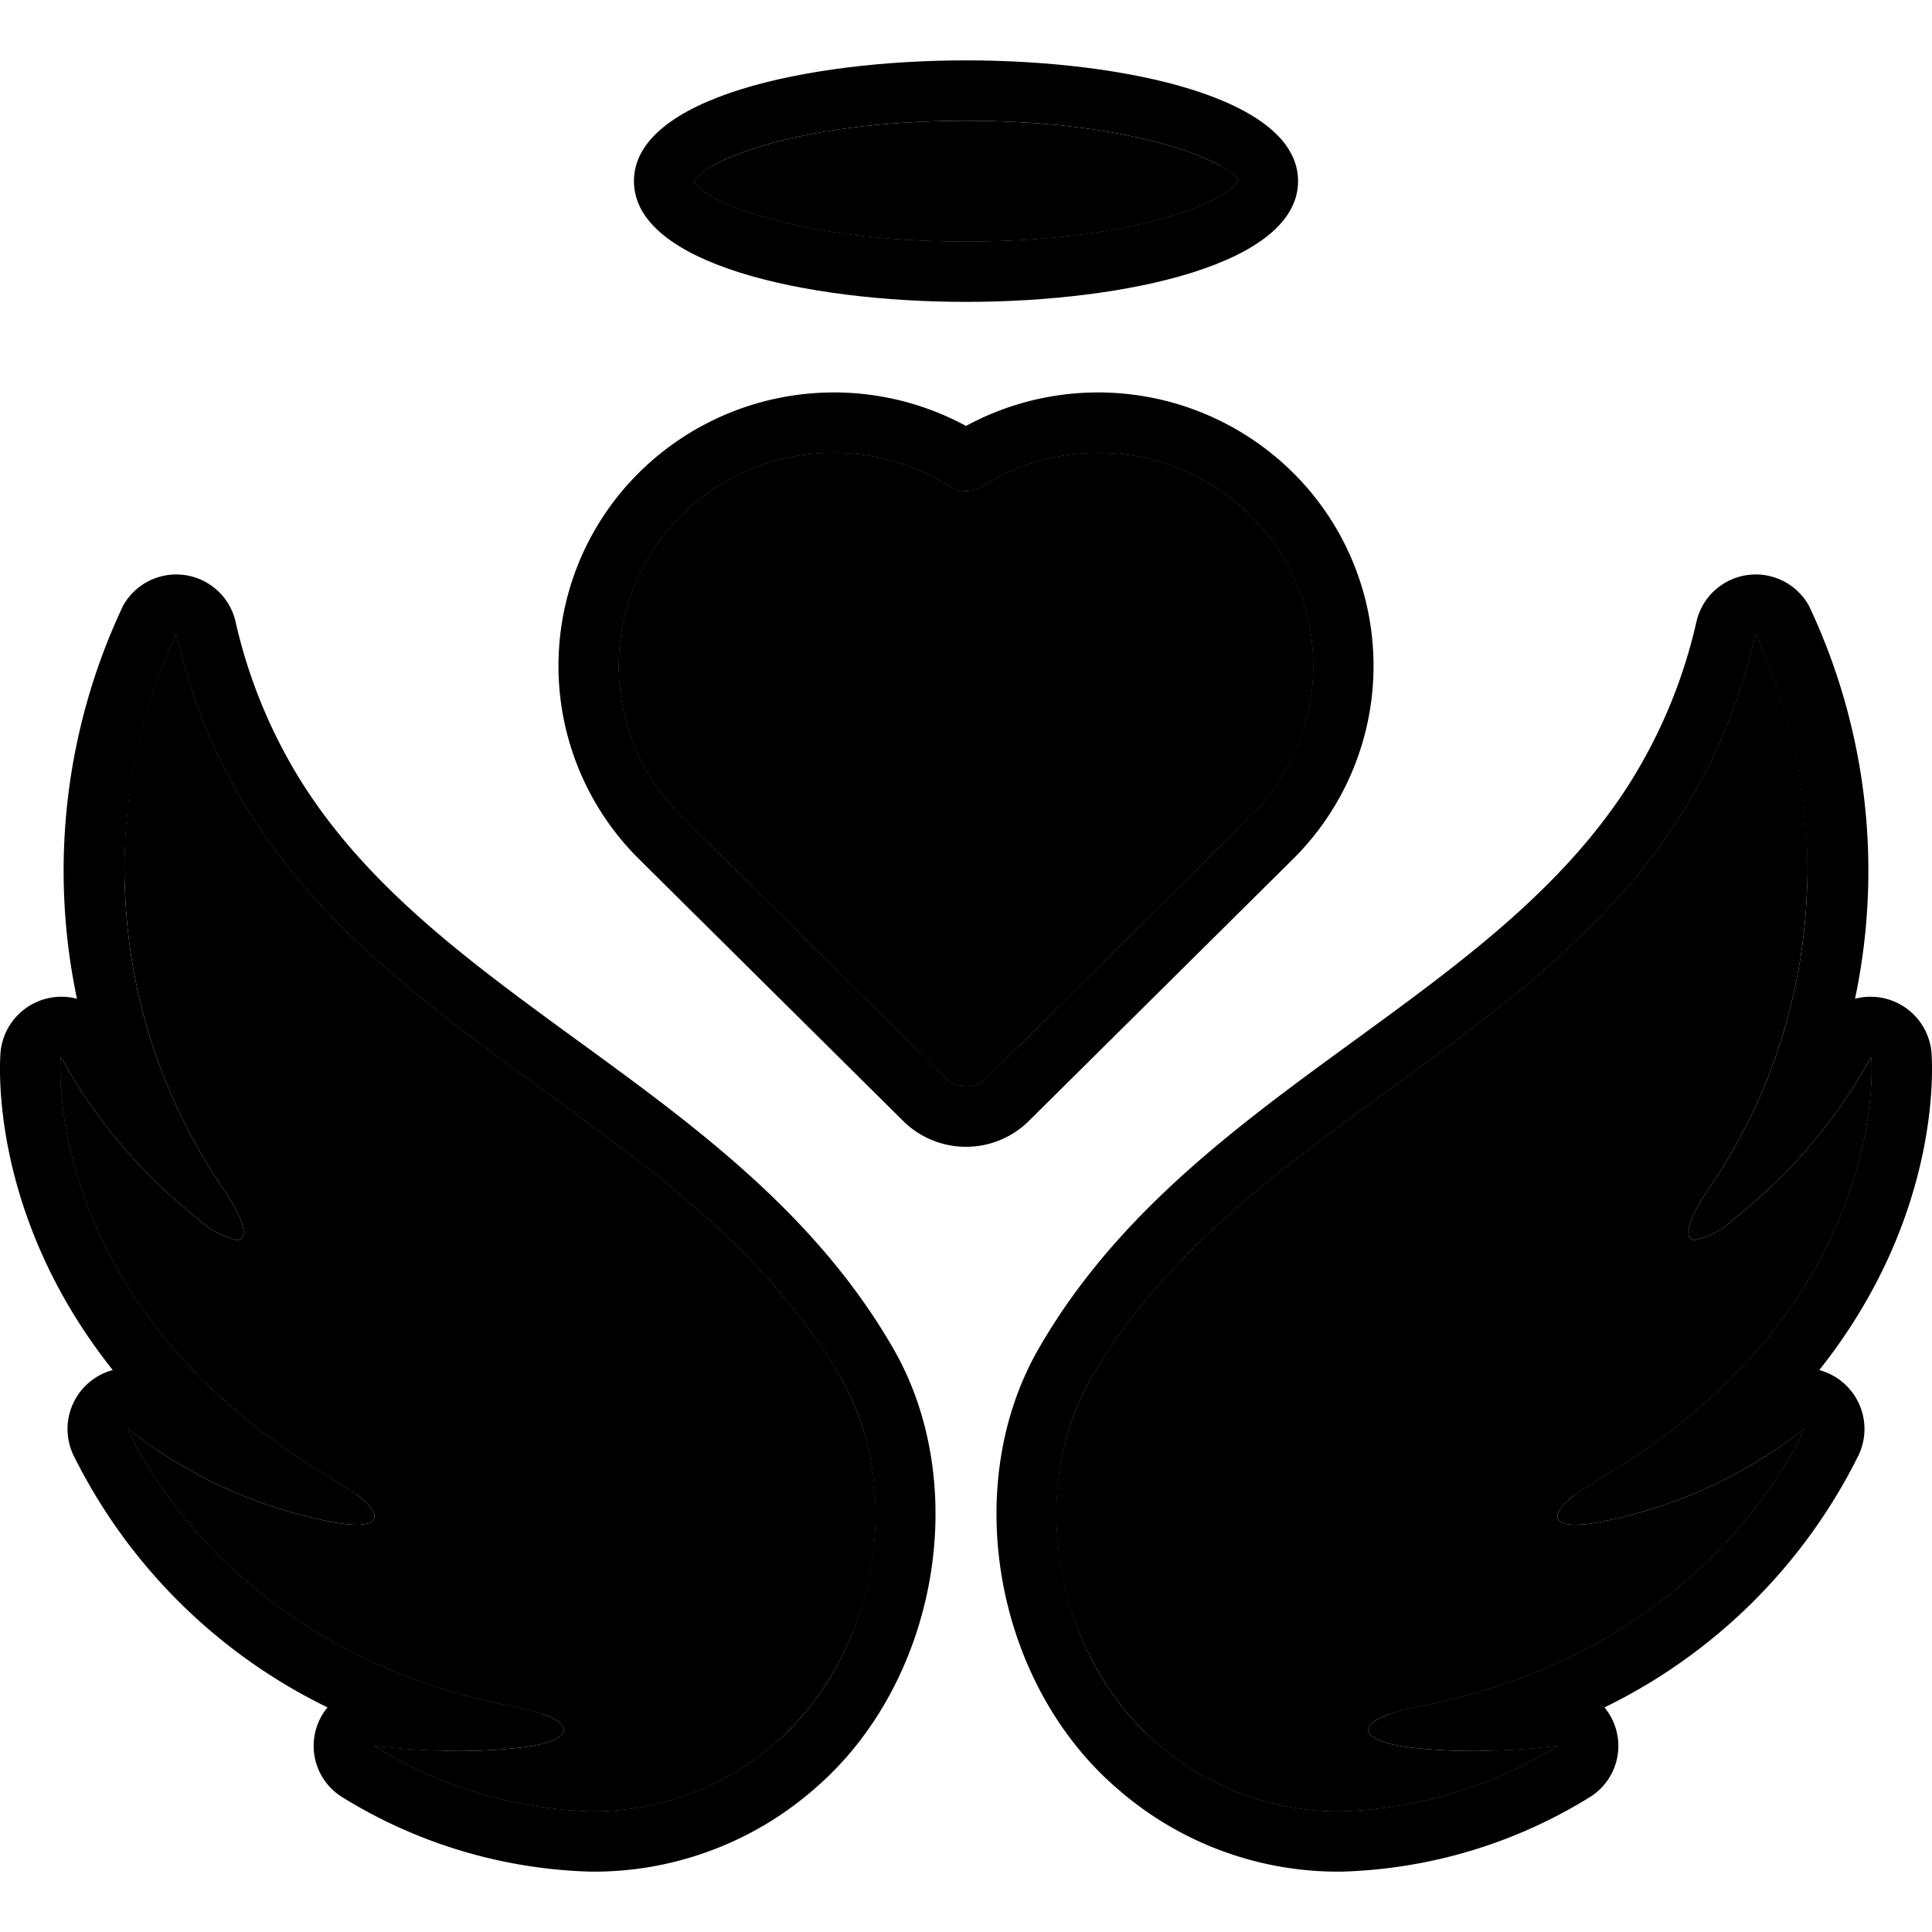
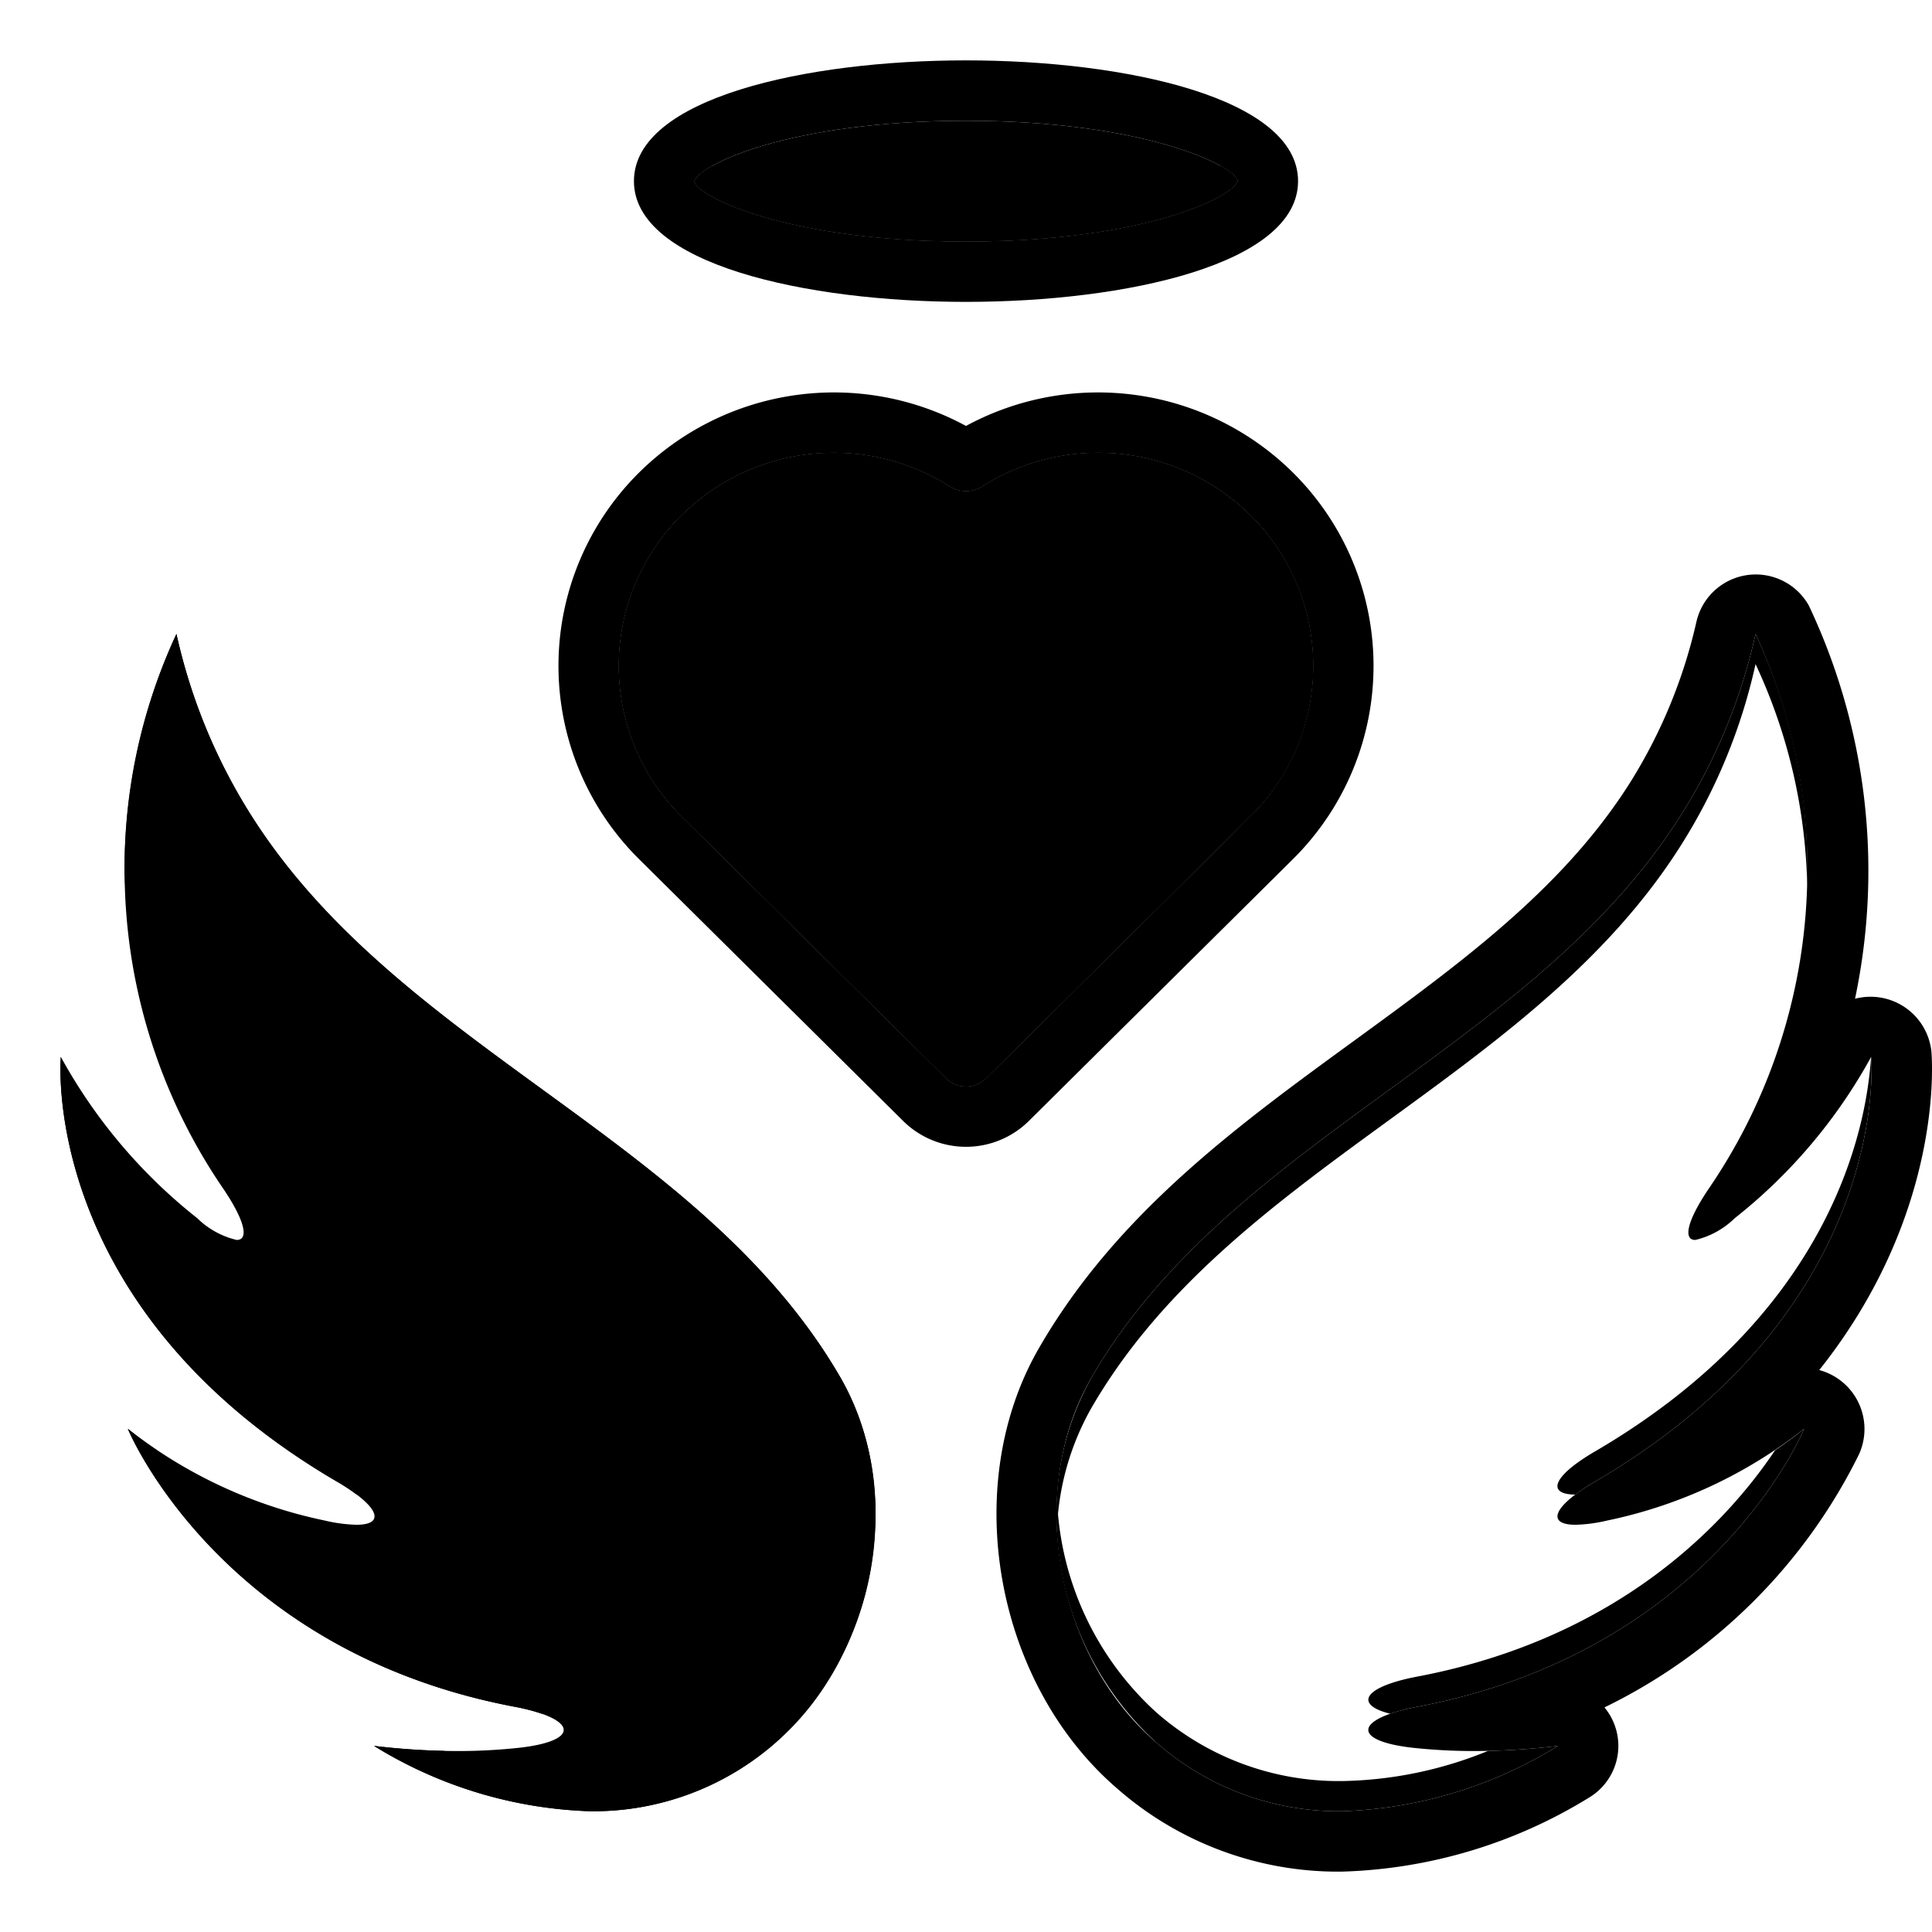
<svg xmlns="http://www.w3.org/2000/svg" id="Layer_1" viewBox="0 0 128 128" data-name="Layer 1">
  <path d="m120.53 90.77c8.26-10.38 7.48-20.53 7.43-21.11a4.054 4.054 0 0 0 -5.06-3.49 41.092 41.092 0 0 0 -3.06-26.05 4.032 4.032 0 0 0 -7.46 1.13 34.274 34.274 0 0 1 -4.39 10.61c-4.42 6.99-11.14 11.89-18.26 17.08-7.76 5.65-15.78 11.49-20.91 20.4-5.24 9.09-2.91 22.17 5.19 29.15a22.19 22.19 0 0 0 14.88 5.51 32.985 32.985 0 0 0 16.43-4.93 3.993 3.993 0 0 0 .98-5.95 36.708 36.708 0 0 0 16.85-16.74 4.044 4.044 0 0 0 -2.62-5.61zm-26.64 22.31c-4.13.79-4.41 2.26-.24 2.72a37.575 37.575 0 0 0 4.04.21 47.103 47.103 0 0 0 5.53-.34 28.987 28.987 0 0 1 -14.33 4.33 18.311 18.311 0 0 1 -12.27-4.54c-6.65-5.73-8.65-16.64-4.34-24.13 9.2-15.96 29.21-21.69 39.09-37.33a37.569 37.569 0 0 0 4.94-12 37.378 37.378 0 0 1 -3.12 36.78c-1.44 2.14-1.68 3.37-.87 3.37a5.555 5.555 0 0 0 2.61-1.44 35.136 35.136 0 0 0 9.04-10.69s1.51 16.55-18.26 28.12c-2.85 1.66-3.28 2.88-1.32 2.88a10.208 10.208 0 0 0 2.09-.28 31.372 31.372 0 0 0 13.05-6.08c-.18.45-6.34 14.77-25.64 18.42z" fill="hsl(323, 28.2%, 30.6%)" />
-   <path d="m106.48 100.74a31.372 31.372 0 0 0 13.05-6.08c-.18.45-6.34 14.77-25.64 18.42-4.13.79-4.41 2.26-.24 2.72a37.575 37.575 0 0 0 4.04.21 47.103 47.103 0 0 0 5.53-.34 28.987 28.987 0 0 1 -14.33 4.33 18.311 18.311 0 0 1 -12.27-4.54c-6.65-5.73-8.65-16.64-4.34-24.13 9.2-15.96 29.21-21.69 39.09-37.33a37.569 37.569 0 0 0 4.94-12 37.378 37.378 0 0 1 -3.12 36.78c-1.44 2.14-1.68 3.37-.87 3.37a5.555 5.555 0 0 0 2.61-1.44 35.136 35.136 0 0 0 9.04-10.69s1.51 16.55-18.26 28.12c-2.85 1.66-3.28 2.88-1.32 2.88a10.208 10.208 0 0 0 2.09-.28z" fill="hsl(323, 41.7%, 100.0%)" />
-   <path d="m59.18 89.34c-5.13-8.91-13.15-14.75-20.91-20.4-7.12-5.19-13.84-10.09-18.26-17.08a34.274 34.274 0 0 1 -4.39-10.61 4.032 4.032 0 0 0 -7.46-1.13 41.092 41.092 0 0 0 -3.06 26.05 4.054 4.054 0 0 0 -5.06 3.49c-.05.58-.83 10.73 7.43 21.11a4.044 4.044 0 0 0 -2.62 5.61 36.708 36.708 0 0 0 16.85 16.74 3.993 3.993 0 0 0 .98 5.95 32.985 32.985 0 0 0 16.43 4.93 22.19 22.19 0 0 0 14.88-5.51c8.1-6.98 10.43-20.06 5.19-29.15zm-7.8 26.12a18.311 18.311 0 0 1 -12.27 4.54 28.987 28.987 0 0 1 -14.33-4.33 47.103 47.103 0 0 0 5.53.34 37.575 37.575 0 0 0 4.04-.21c4.17-.46 3.89-1.93-.24-2.72-19.3-3.65-25.46-17.97-25.64-18.42a31.372 31.372 0 0 0 13.05 6.08 10.208 10.208 0 0 0 2.09.28c1.96 0 1.53-1.22-1.32-2.88-19.77-11.57-18.26-28.12-18.26-28.12a35.136 35.136 0 0 0 9.04 10.69 5.555 5.555 0 0 0 2.61 1.44c.81 0 .57-1.23-.87-3.37a37.349 37.349 0 0 1 -3.12-36.78 37.569 37.569 0 0 0 4.94 12c9.88 15.64 29.89 21.37 39.09 37.33 4.31 7.49 2.31 18.4-4.34 24.13z" fill="hsl(323, 28.2%, 30.6%)" />
  <path d="m51.38 115.46a18.311 18.311 0 0 1 -12.27 4.54 28.987 28.987 0 0 1 -14.33-4.33 47.103 47.103 0 0 0 5.53.34 37.575 37.575 0 0 0 4.04-.21c4.17-.46 3.89-1.93-.24-2.72-19.3-3.65-25.46-17.97-25.64-18.42a31.372 31.372 0 0 0 13.05 6.08 10.208 10.208 0 0 0 2.09.28c1.96 0 1.53-1.22-1.32-2.88-19.77-11.57-18.26-28.12-18.26-28.12a35.136 35.136 0 0 0 9.04 10.69 5.555 5.555 0 0 0 2.61 1.44c.81 0 .57-1.23-.87-3.37a37.349 37.349 0 0 1 -3.12-36.78 37.569 37.569 0 0 0 4.94 12c9.88 15.64 29.89 21.37 39.09 37.33 4.31 7.49 2.31 18.4-4.34 24.13z" fill="hsl(323, 41.7%, 100.0%)" />
  <path d="m64 4c-10.6 0-22 2.5-22 8s11.4 8 22 8 22-2.5 22-8-11.4-8-22-8zm0 12c-11.7 0-17.7-2.92-18-3.97.3-1.11 6.3-4.03 18-4.03s17.7 2.92 18 3.97c-.3 1.11-6.3 4.03-18 4.03z" fill="hsl(323, 28.2%, 30.6%)" />
  <path d="m82 11.97c-.3 1.11-6.3 4.03-18 4.03s-17.7-2.92-18-3.97c.3-1.11 6.3-4.03 18-4.03s17.7 2.92 18 3.97z" fill="hsl(323, 41.7%, 100.0%)" />
  <path d="m85.64 31.29a18.351 18.351 0 0 0 -21.64-3.07 18.351 18.351 0 0 0 -21.64 3.07 18.023 18.023 0 0 0 0 25.65s17.51 17.36 17.52 17.37a5.92 5.92 0 0 0 8.24 0l17.52-17.37a18.023 18.023 0 0 0 0-25.65zm-2.82 22.81-17.51 17.36a1.894 1.894 0 0 1 -2.61 0l-17.53-17.36a14.039 14.039 0 0 1 0-19.97 14.341 14.341 0 0 1 17.75-1.9 2.009 2.009 0 0 0 2.16 0 14.341 14.341 0 0 1 17.75 1.9 14.028 14.028 0 0 1 -.01 19.97z" fill="hsl(323, 28.2%, 30.6%)" />
  <path d="m87 44.11a13.938 13.938 0 0 1 -4.18 9.99l-17.51 17.36a1.894 1.894 0 0 1 -2.61 0l-17.53-17.36a14.039 14.039 0 0 1 0-19.97 14.341 14.341 0 0 1 17.75-1.9 2.009 2.009 0 0 0 2.16 0 14.341 14.341 0 0 1 17.75 1.9 13.98 13.98 0 0 1 4.17 9.98z" fill="hsl(125, 86.7%, 80.7%)" />
  <path d="m57.97 101.25a17.651 17.651 0 0 0 -2.25-7.92c-9.2-15.96-29.21-21.69-39.09-37.33a37.569 37.569 0 0 1 -4.94-12 36.315 36.315 0 0 0 -3.42 14.7 36.652 36.652 0 0 1 3.42-16.7 37.569 37.569 0 0 0 4.94 12c9.88 15.64 29.89 21.37 39.09 37.33a18.112 18.112 0 0 1 2.25 9.92z" fill="hsl(115, 0.0%, 100.0%)" opacity=".5" />
  <path d="m103.22 115.67a28.987 28.987 0 0 1 -14.33 4.33 18.311 18.311 0 0 1 -12.27-4.54 20.352 20.352 0 0 1 -6.59-16.21 20.112 20.112 0 0 0 6.59 14.21 18.311 18.311 0 0 0 12.27 4.54 26.615 26.615 0 0 0 9.7-2c1.42-.03 2.96-.13 4.63-.33z" fill="hsl(322, 5.5%, 76.8%)" opacity=".5" />
  <path d="m119.53 94.66c-.18.45-6.34 14.77-25.64 18.42a13.106 13.106 0 0 0 -1.79.46c-2.45-.62-1.73-1.79 1.79-2.46 13.57-2.57 20.64-10.41 23.71-14.99l.01-.01c.65-.44 1.29-.91 1.92-1.42z" fill="hsl(322, 5.5%, 76.8%)" opacity=".5" />
  <path d="m105.71 98.14a12.489 12.489 0 0 0 -1.34.88c-1.94-.01-1.5-1.23 1.34-2.88 15.6-9.13 17.95-21.36 18.25-26.11a.01.01 0 0 0 .01-.01s1.51 16.55-18.26 28.12z" fill="hsl(322, 5.5%, 76.8%)" opacity=".5" />
  <path d="m119.73 58.7a36.315 36.315 0 0 0 -3.42-14.7 37.569 37.569 0 0 1 -4.94 12c-9.88 15.64-29.89 21.37-39.09 37.33a17.651 17.651 0 0 0 -2.25 7.92 18.112 18.112 0 0 1 2.25-9.92c9.2-15.96 29.21-21.69 39.09-37.33a37.569 37.569 0 0 0 4.94-12 36.652 36.652 0 0 1 3.42 16.7z" fill="hsl(115, 0.0%, 100.0%)" opacity=".5" />
  <g fill="hsl(322, 5.5%, 76.8%)">
    <path d="m23.63 99.02a12.489 12.489 0 0 0 -1.34-.88c-19.77-11.57-18.26-28.12-18.26-28.12a.01.01 0 0 0 .01.01c.3 4.75 2.65 16.98 18.25 26.11 2.84 1.65 3.28 2.87 1.34 2.88z" opacity=".5" />
    <path d="m35.9 113.54a13.106 13.106 0 0 0 -1.79-.46c-19.3-3.65-25.46-17.97-25.64-18.42.63.51 1.27.98 1.92 1.42l.01.01c3.07 4.58 10.14 12.42 23.71 14.99 3.52.67 4.24 1.84 1.79 2.46z" opacity=".5" />
    <path d="m51.38 115.46a18.311 18.311 0 0 1 -12.27 4.54 28.987 28.987 0 0 1 -14.33-4.33c1.67.2 3.21.3 4.63.33a26.615 26.615 0 0 0 9.7 2 18.311 18.311 0 0 0 12.27-4.54 20.112 20.112 0 0 0 6.59-14.21 20.352 20.352 0 0 1 -6.59 16.21z" opacity=".5" />
    <path d="m82 11.97c-.3 1.11-6.3 4.03-18 4.03s-17.7-2.92-18-3.97c.07-.26.45-.62 1.15-1.01 2.28 1.27 7.89 2.98 16.85 2.98s14.57-1.71 16.85-3.02c.7.39 1.08.74 1.15.99z" opacity=".5" />
  </g>
  <path d="m87 44.11a13.938 13.938 0 0 1 -4.18 9.99l-17.51 17.36a1.894 1.894 0 0 1 -2.61 0l-17.53-17.36a13.986 13.986 0 0 1 -4.17-9.99c0-.34.01-.67.04-1a13.946 13.946 0 0 0 4.13 8.99l17.53 17.36a1.894 1.894 0 0 0 2.61 0l17.51-17.36a13.862 13.862 0 0 0 4.14-8.98c.03.33.04.66.04.99z" fill="hsl(122, 40.3%, 53.2%)" opacity=".5" />
  <path d="m87 44.11c0 .34-.01.67-.04 1.01a13.946 13.946 0 0 0 -4.13-8.99 14.341 14.341 0 0 0 -17.75-1.9 2.009 2.009 0 0 1 -2.16 0 14.341 14.341 0 0 0 -17.75 1.9 13.921 13.921 0 0 0 -4.13 8.98c-.03-.33-.04-.66-.04-1a13.98 13.98 0 0 1 4.17-9.98 14.341 14.341 0 0 1 17.75-1.9 2.009 2.009 0 0 0 2.16 0 14.341 14.341 0 0 1 17.75 1.9 13.98 13.98 0 0 1 4.17 9.98z" fill="hsl(122, 66.5%, 100.0%)" opacity=".3" />
</svg>